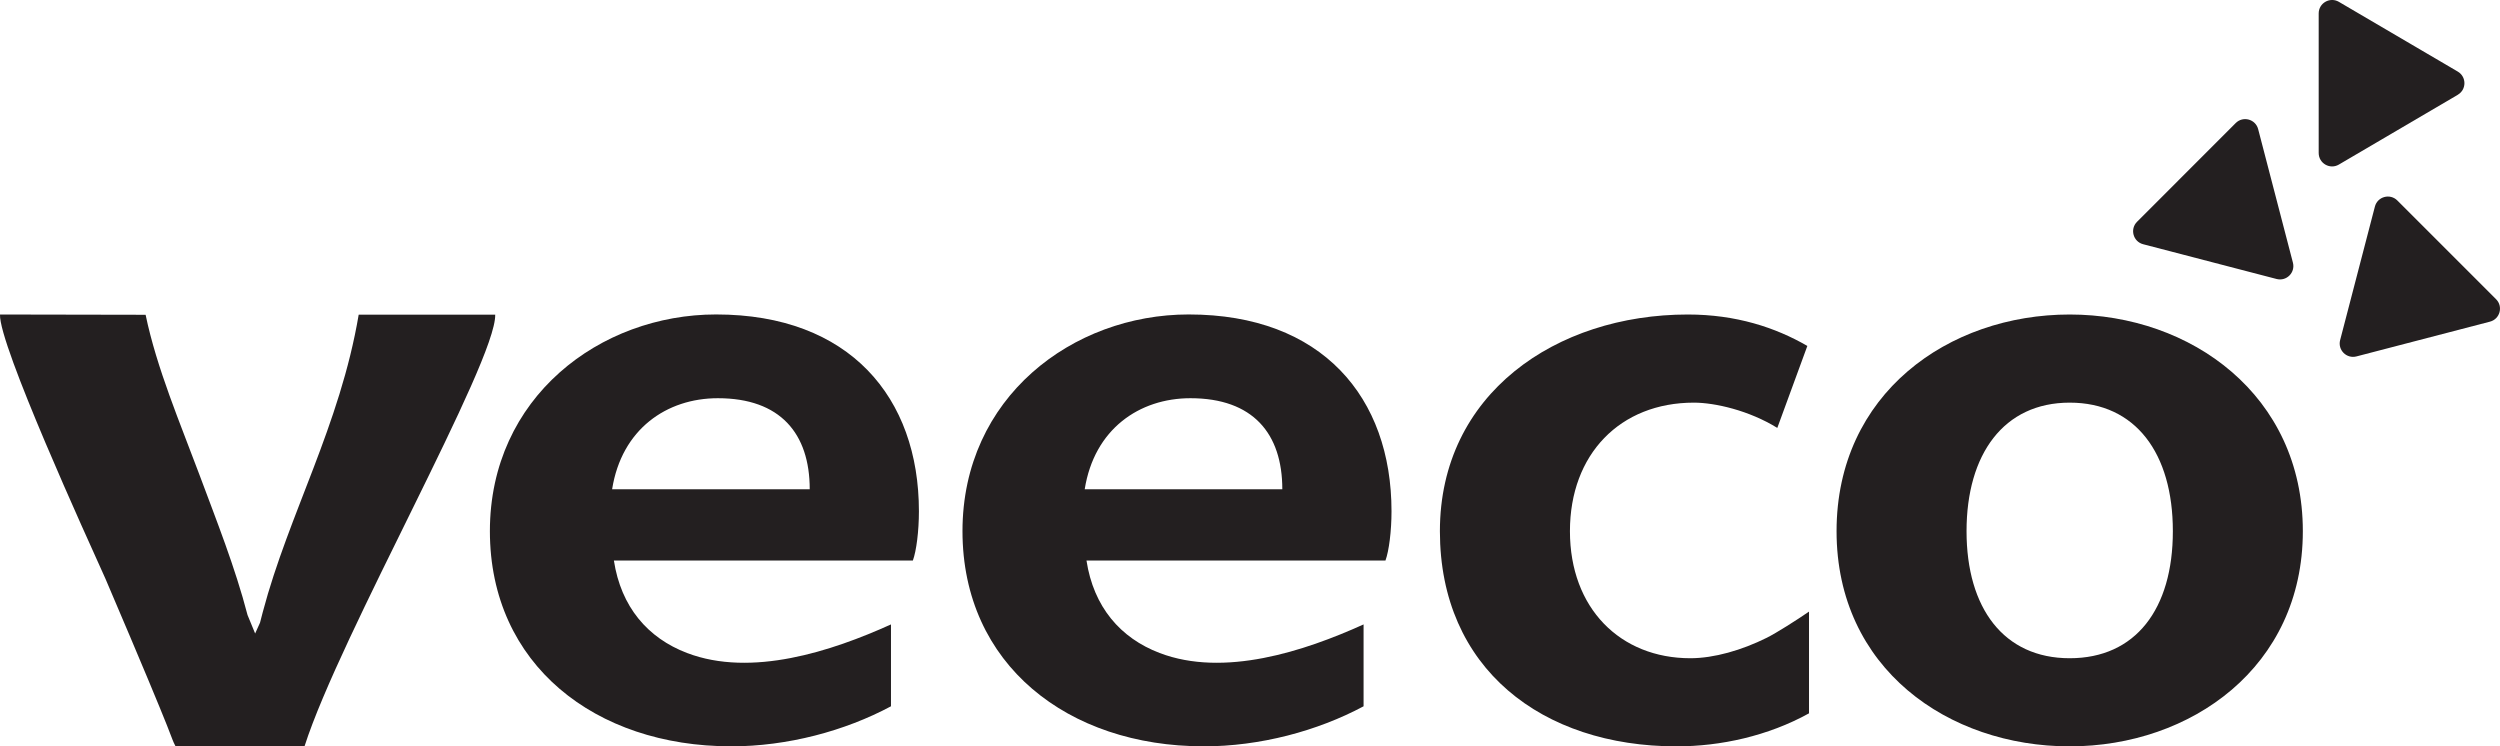
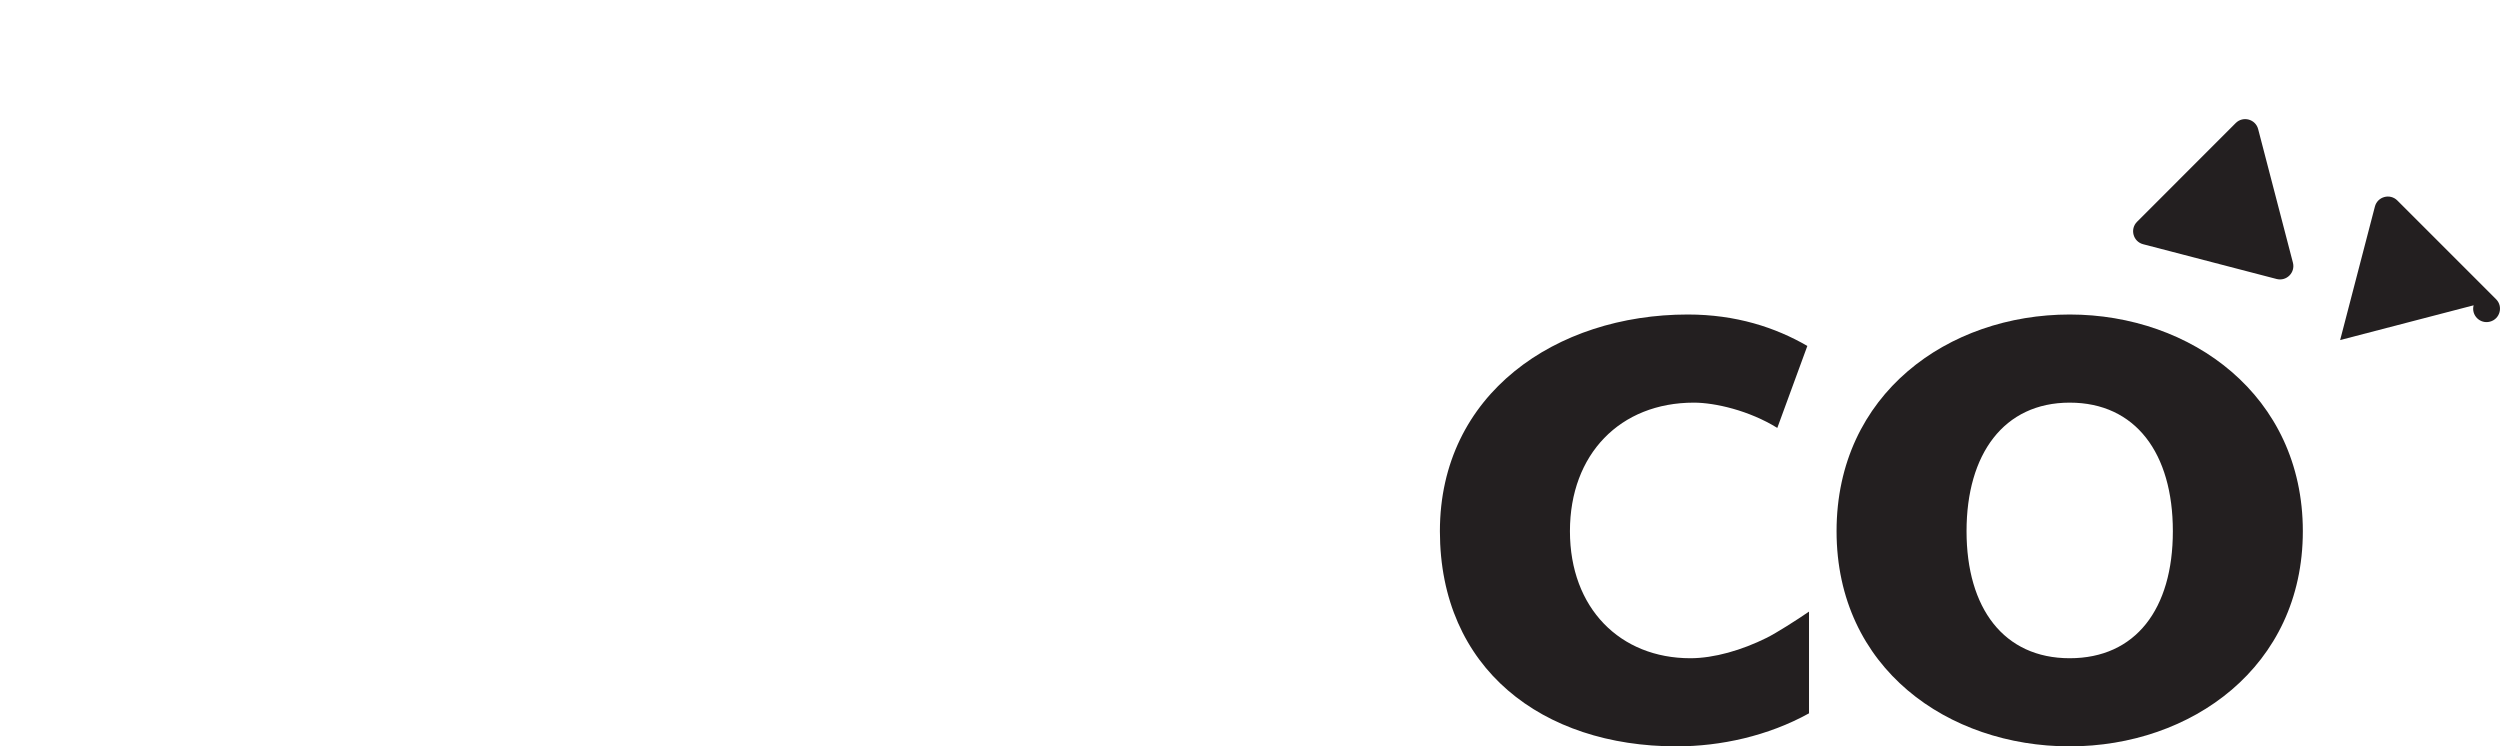
<svg xmlns="http://www.w3.org/2000/svg" id="Layer_2" data-name="Layer 2" viewBox="0 0 451.02 134.65">
  <defs>
    <style> .cls-1 { fill: #231f20; fill-rule: evenodd; } </style>
  </defs>
  <g id="_" data-name="ͼ">
    <g>
-       <path class="cls-1" d="M443.41,17.1l-21.46,12.59c-1.61.95-3.64-.22-3.64-2.09V2.42c0-1.87,2.03-3.03,3.64-2.09l21.46,12.59c1.59.94,1.59,3.24,0,4.17Z" />
-       <path class="cls-1" d="M422.18,61.35l6.27-24.08c.47-1.81,2.73-2.42,4.05-1.1l17.81,17.81c1.32,1.32.71,3.58-1.1,4.05l-24.08,6.27c-1.79.47-3.42-1.16-2.95-2.95Z" />
+       <path class="cls-1" d="M422.18,61.35l6.27-24.08c.47-1.81,2.73-2.42,4.05-1.1l17.81,17.81c1.32,1.32.71,3.58-1.1,4.05c-1.79.47-3.42-1.16-2.95-2.95Z" />
      <path class="cls-1" d="M410.71,50.33l-24.07-6.27c-1.81-.47-2.42-2.73-1.1-4.05l17.8-17.81c1.32-1.32,3.58-.71,4.05,1.1l6.27,24.08c.47,1.79-1.16,3.42-2.95,2.95Z" />
    </g>
-     <path class="cls-1" d="M131.85,134.65c10.21,0,20.56-2.77,28.89-7.23v-14.77c-10.74,4.86-25.17,9.58-36.78,5.16-7.1-2.7-11.93-8.32-13.21-16.69h53.94c.63-1.72,1.09-5.3,1.09-8.88,0-20.54-12.51-35.51-36.59-35.51-20.95,0-40.81,14.97-40.81,39.09s19.08,38.82,43.47,38.82h0ZM110.43,88.27c1.72-10.86,9.85-16.43,19.08-16.43,11.26,0,16.57,6.36,16.57,16.43h-35.65Z" />
    <path class="cls-1" d="M302.46,134.65c7.94,0,16.51-1.87,23.9-5.96v-18.35c-2.27,1.56-5.93,3.88-7.62,4.72-4.5,2.24-9.51,3.69-13.78,3.69-12.66,0-21.73-9.01-21.73-22.92s9.07-23.19,22.36-23.19c3.81,0,9.96,1.41,15.05,4.56l5.42-14.79c-5.78-3.34-12.86-5.67-21.57-5.67-23.77,0-44.72,14.31-44.72,39.09s18.45,38.82,42.69,38.82Z" />
-     <path class="cls-1" d="M217.11,134.65c10.21,0,20.56-2.77,28.89-7.23v-14.77c-10.74,4.86-25.17,9.58-36.78,5.16-7.1-2.7-11.93-8.32-13.21-16.69h53.94c.63-1.72,1.09-5.3,1.09-8.88,0-20.54-12.51-35.51-36.59-35.51-20.95,0-40.81,14.97-40.81,39.09s19.08,38.82,43.47,38.82h0ZM195.69,88.27c1.72-10.86,9.85-16.43,19.08-16.43,11.26,0,16.57,6.36,16.57,16.43h-35.65Z" />
    <path class="cls-1" d="M373.39,134.65c21.89,0,42.06-14.31,42.06-38.82s-20.17-39.09-42.06-39.09-42.06,14.31-42.06,39.09,20.17,38.82,42.06,38.82h0ZM373.39,118.75c-11.88,0-18.61-9.01-18.61-22.92s6.72-23.19,18.61-23.19,18.61,9.14,18.61,23.19-6.72,22.92-18.61,22.92Z" />
-     <path class="cls-1" d="M54.96,134.57c6.39-19.95,34.58-69.3,34.38-77.8h-24.63c-3.38,20.01-12.62,35.96-17.3,53.64-.05.19-.46,1.8-.5,1.93l-.88,1.95-1.37-3.33c-2.24-8.62-5.58-16.99-8.69-25.34-3.42-9.17-7.7-19.19-9.7-28.83L0,56.74c-.23,5.44,15.73,40.34,19.02,47.66,13.99,32.74,11.42,27.8,12.64,30.22,5.78,0,17.53.11,23.3-.04Z" />
  </g>
</svg>